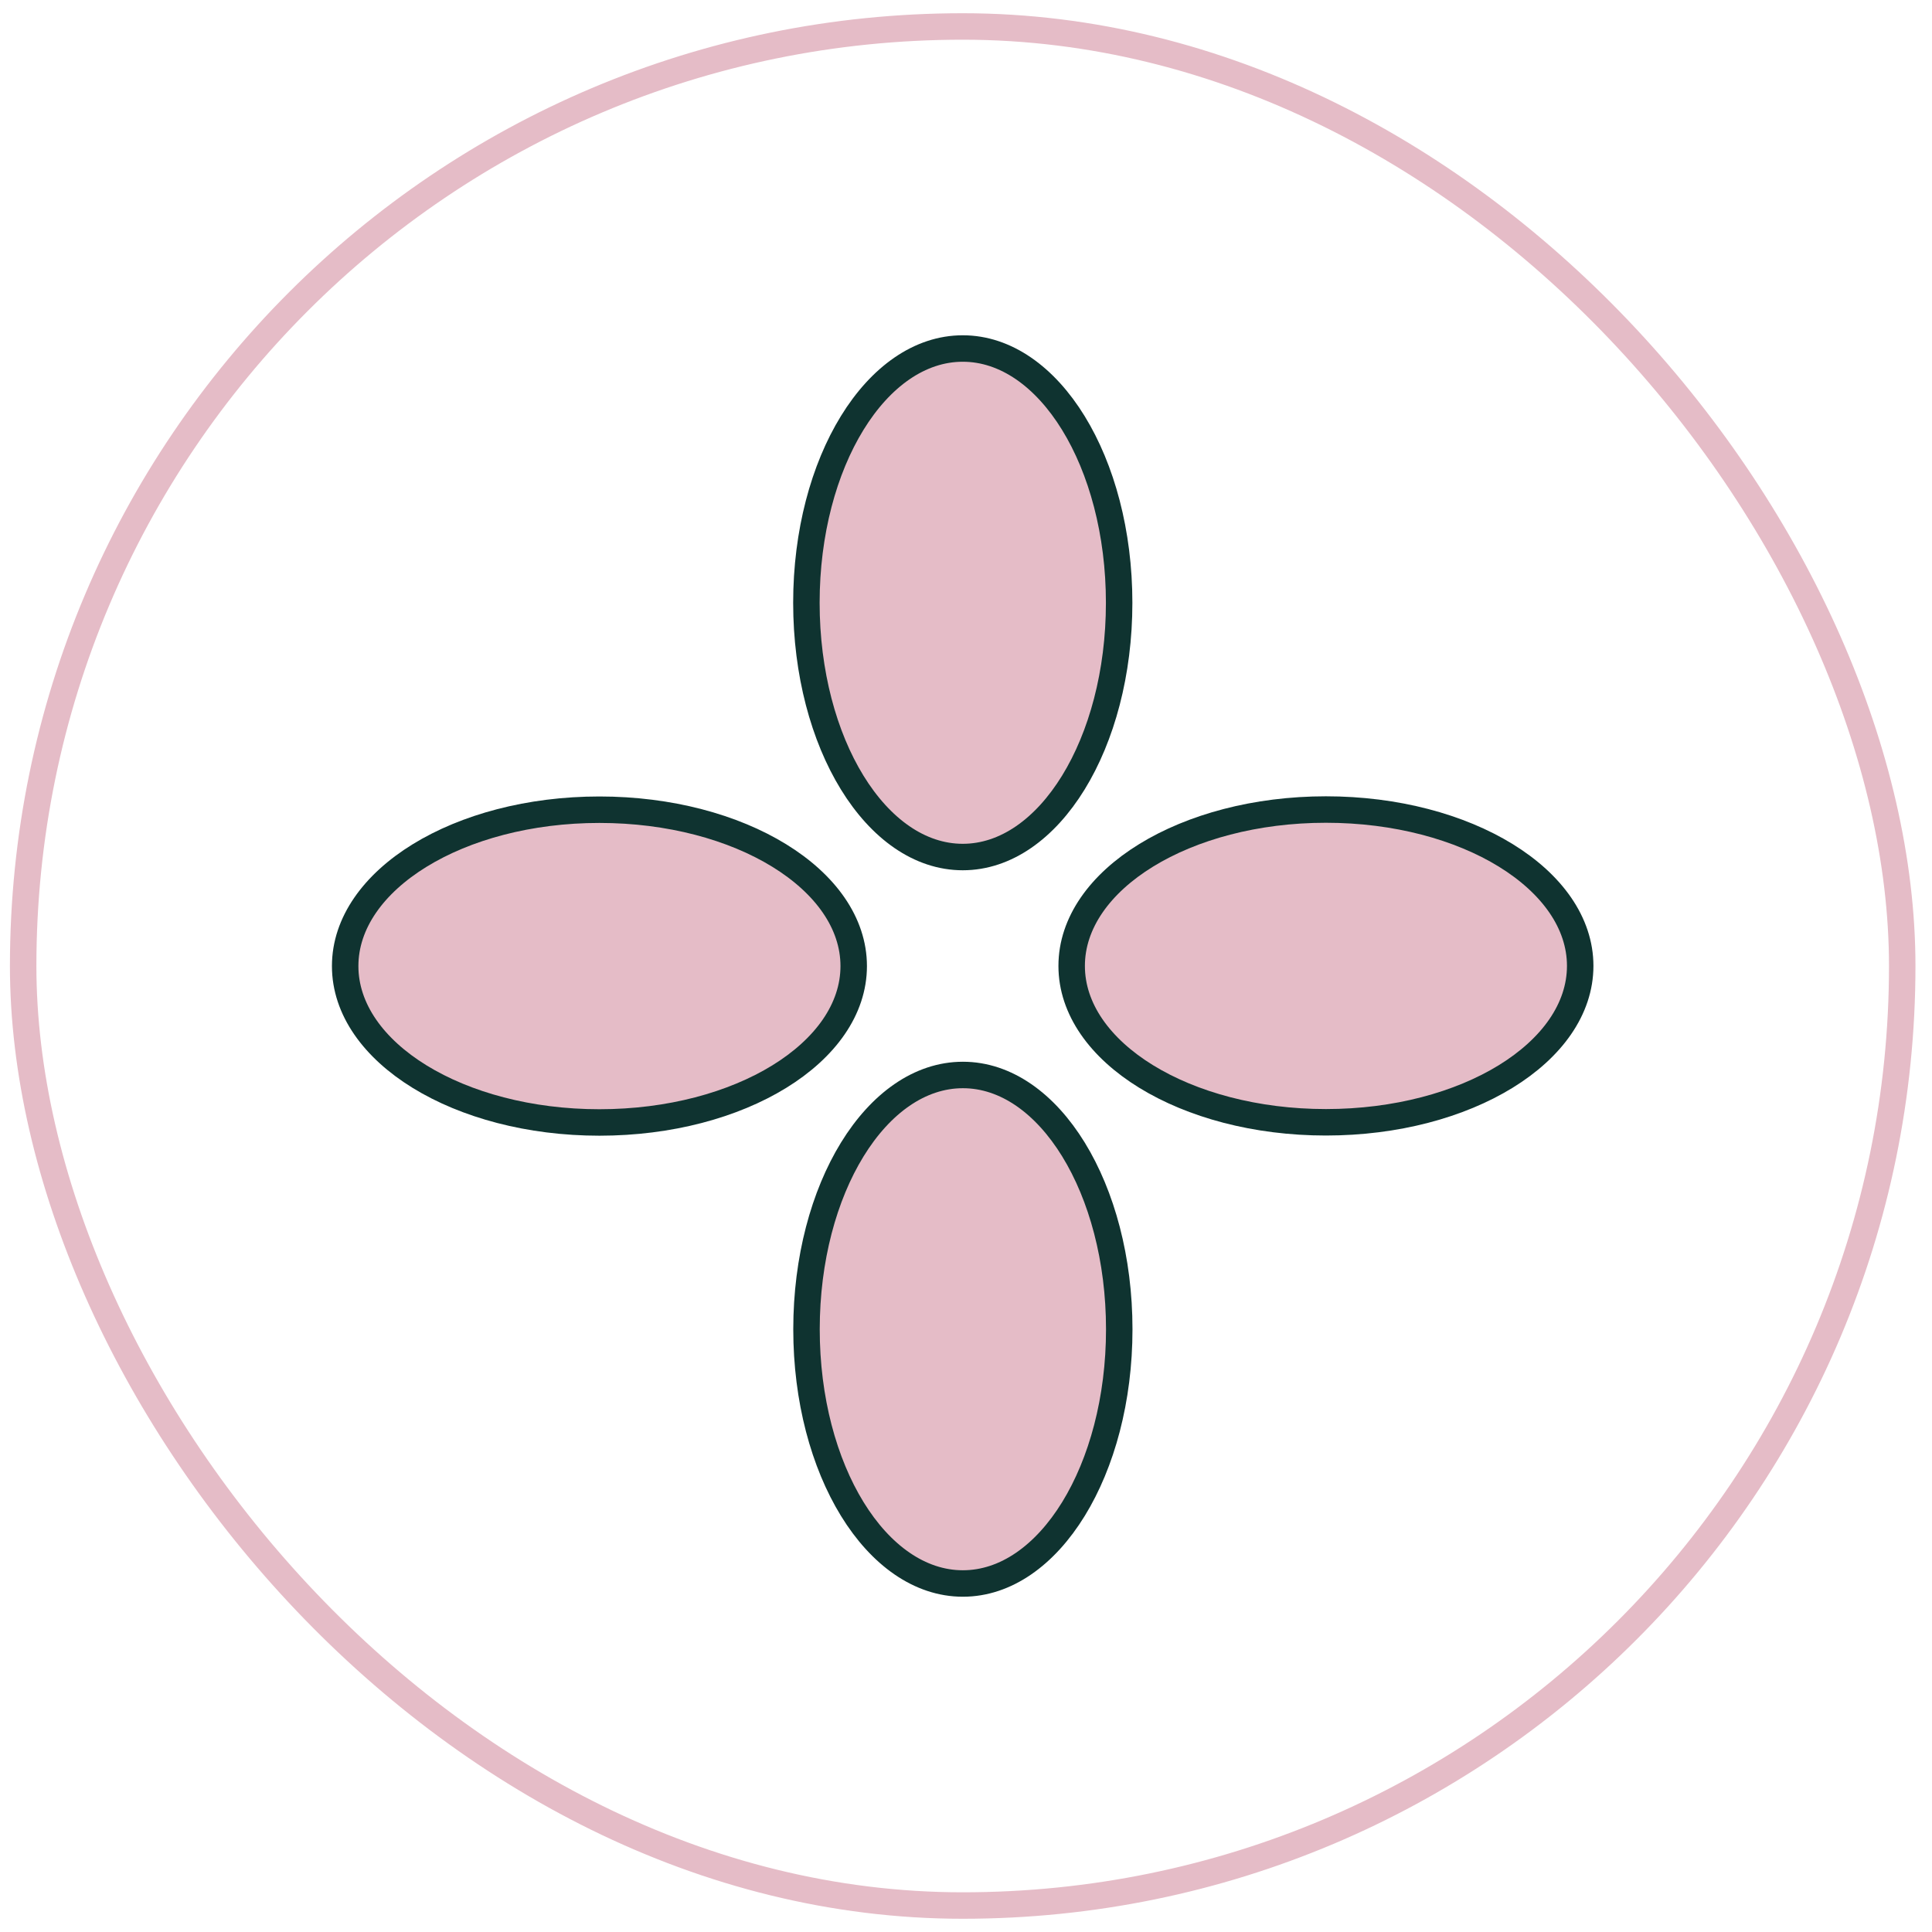
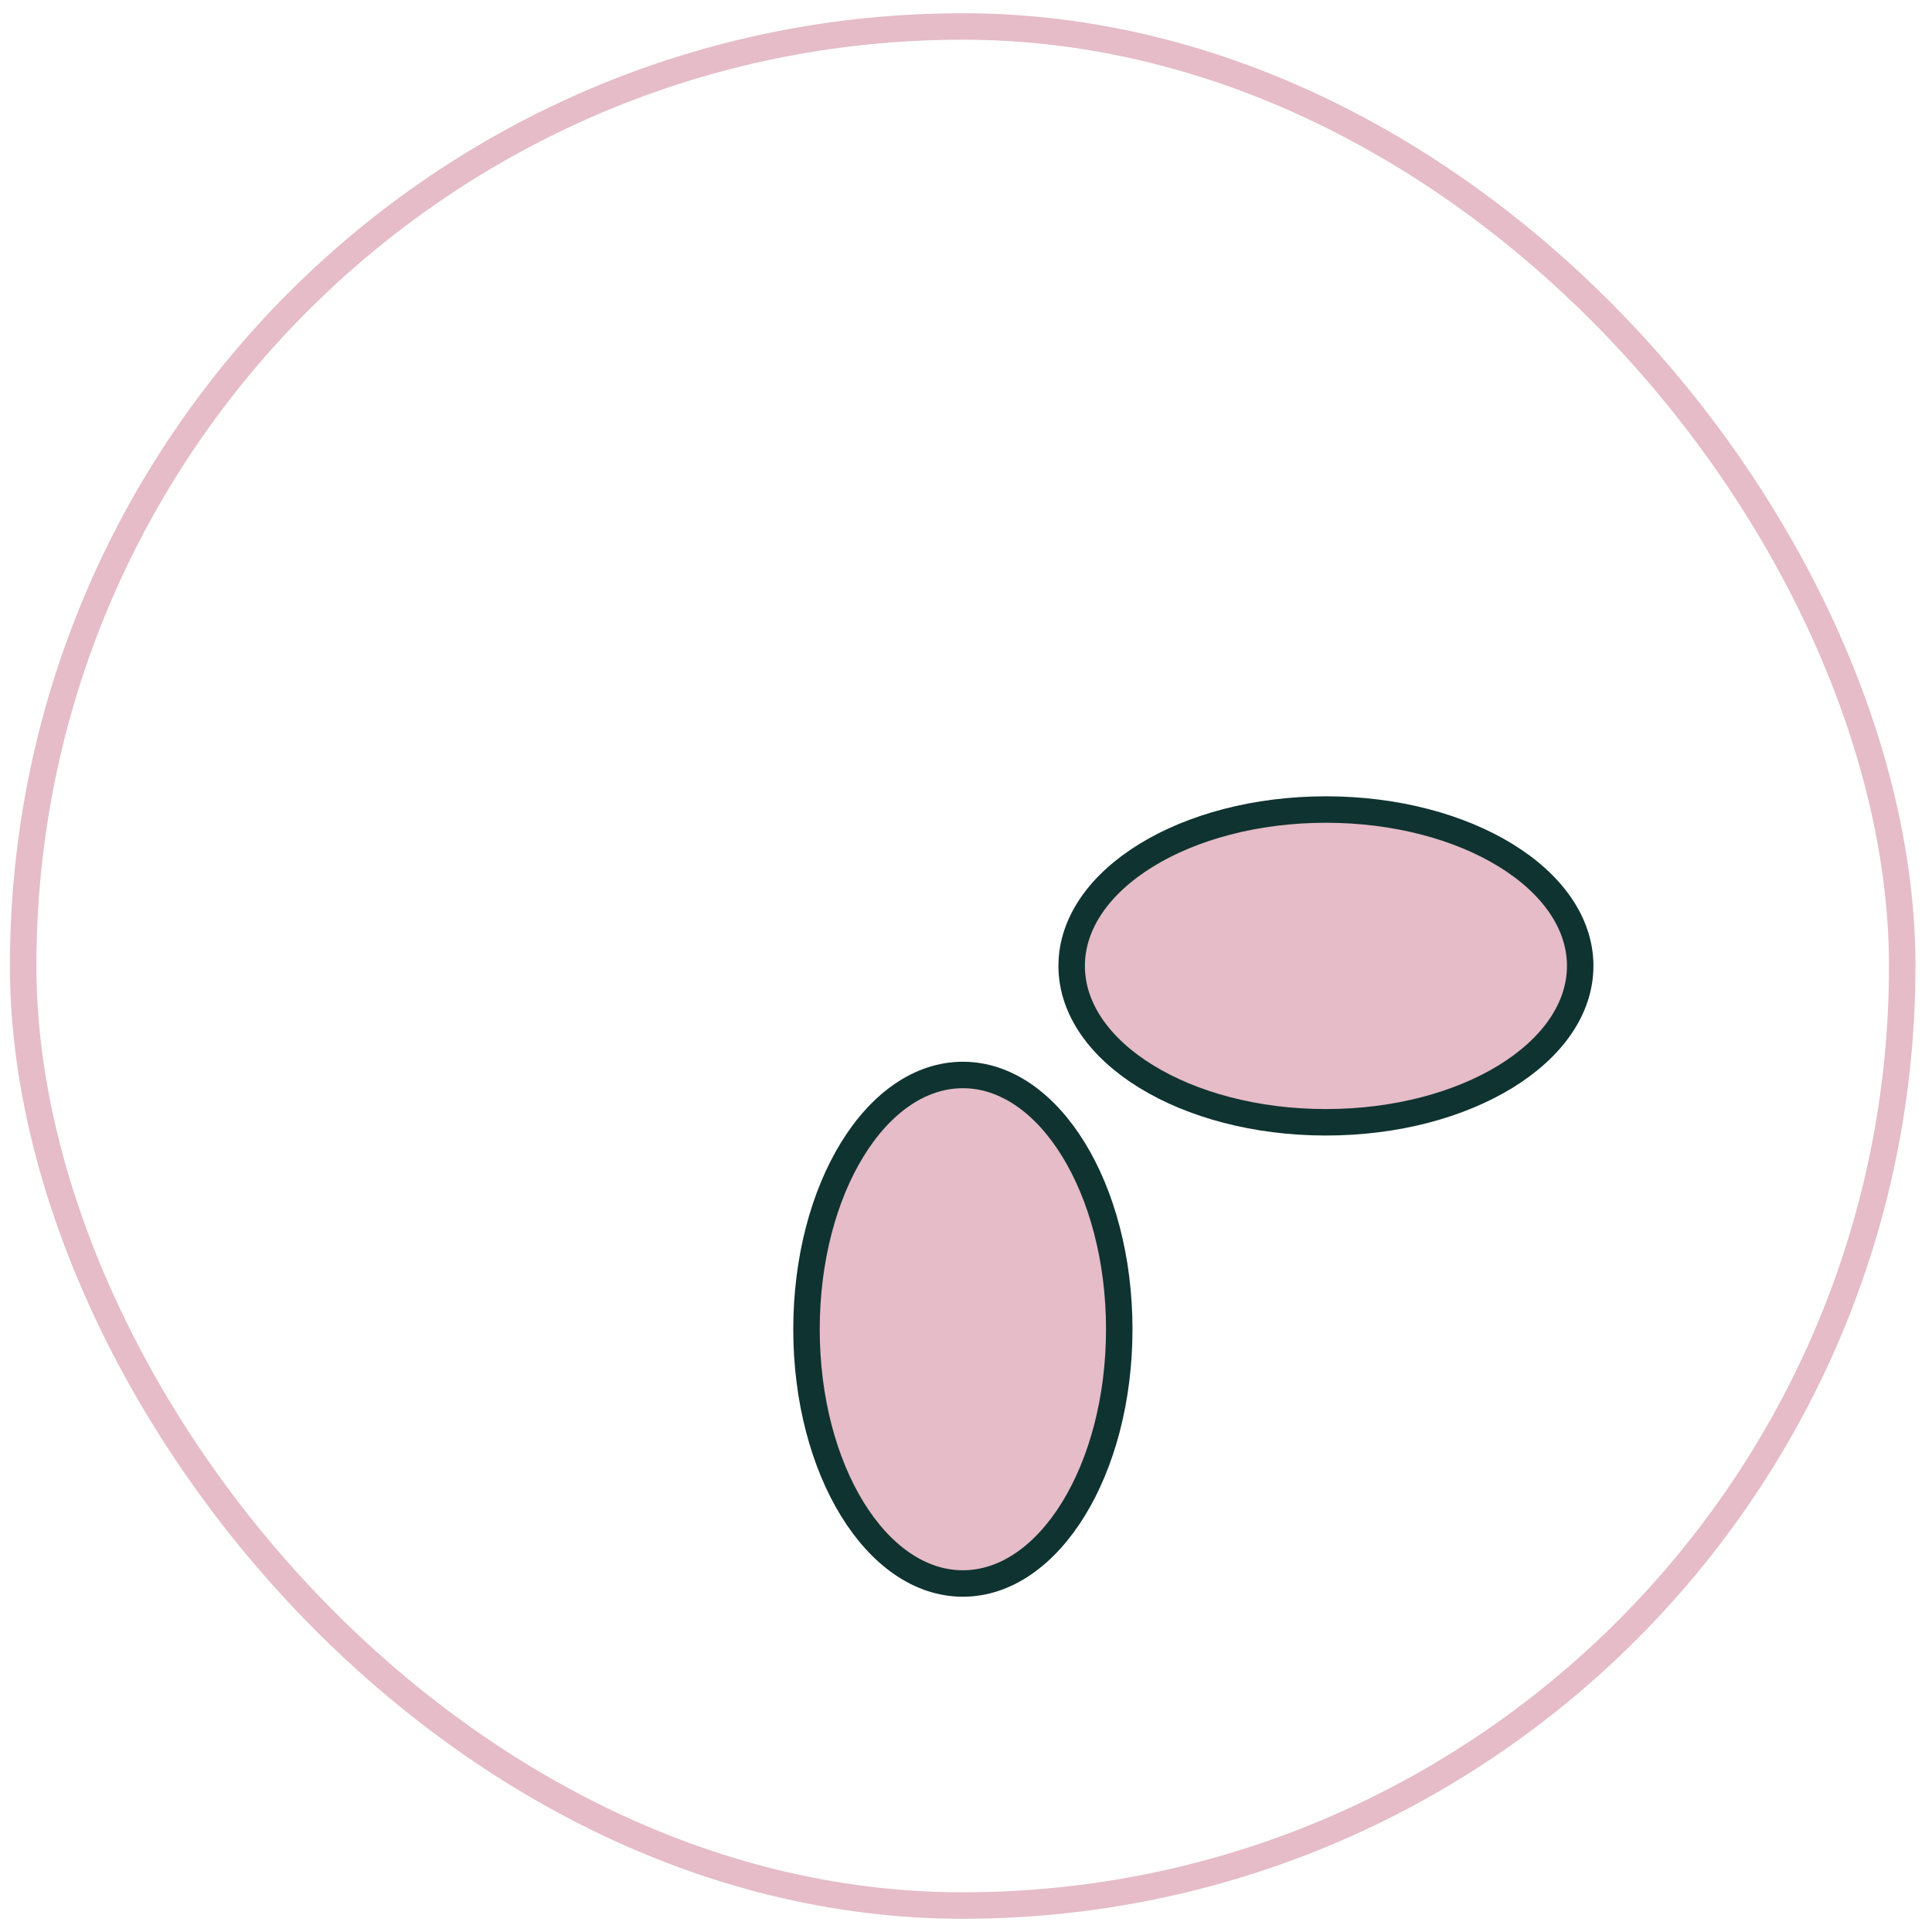
<svg xmlns="http://www.w3.org/2000/svg" width="73px" height="73px" viewBox="0 0 73 73" version="1.1">
  <title>Icon - Teams</title>
  <g id="页面-1" stroke="none" stroke-width="1" fill="none" fill-rule="evenodd">
    <g id="Icon---Teams" transform="translate(0.875, 1)">
      <rect id="矩形" stroke="#E5BCC7" x="0" y="0" width="71" height="71" rx="35.5" />
      <path d="M40.31,57.545 C43.136,55.914 43.277,50.866 40.624,46.271 C37.971,41.676 33.529,39.273 30.703,40.905 C27.877,42.537 27.737,47.584 30.39,52.179 C33.042,56.775 37.484,59.177 40.31,57.545 Z" id="路径" stroke="#0F3330" fill="#E5BCC7" fill-rule="nonzero" transform="translate(35.507, 49.225) rotate(30) translate(-35.507, -49.225)" />
-       <path d="M24.729,40.62 C29.324,37.967 31.726,33.525 30.095,30.699 C28.463,27.873 23.415,27.733 18.82,30.386 C14.225,33.039 11.823,37.48 13.454,40.306 C15.086,43.133 20.134,43.273 24.729,40.62 Z" id="路径" stroke="#0F3330" fill="#E5BCC7" fill-rule="nonzero" transform="translate(21.774, 35.503) rotate(30) translate(-21.774, -35.503)" />
-       <path d="M40.306,30.096 C43.133,28.464 43.273,23.417 40.62,18.822 C37.967,14.226 33.525,11.824 30.699,13.456 C27.873,15.087 27.733,20.135 30.386,24.73 C33.039,29.325 37.48,31.728 40.306,30.096 Z" id="路径" stroke="#0F3330" fill="#E5BCC7" fill-rule="nonzero" transform="translate(35.503, 21.776) rotate(30) translate(-35.503, -21.776)" />
      <path d="M52.179,40.614 C56.774,37.961 59.176,33.52 57.545,30.693 C55.913,27.867 50.865,27.727 46.27,30.38 C41.675,33.033 39.273,37.475 40.905,40.301 C42.536,43.127 47.584,43.267 52.179,40.614 Z" id="路径" stroke="#0F3330" fill="#E5BCC7" fill-rule="nonzero" transform="translate(49.225, 35.497) rotate(30) translate(-49.225, -35.497)" />
    </g>
  </g>
</svg>